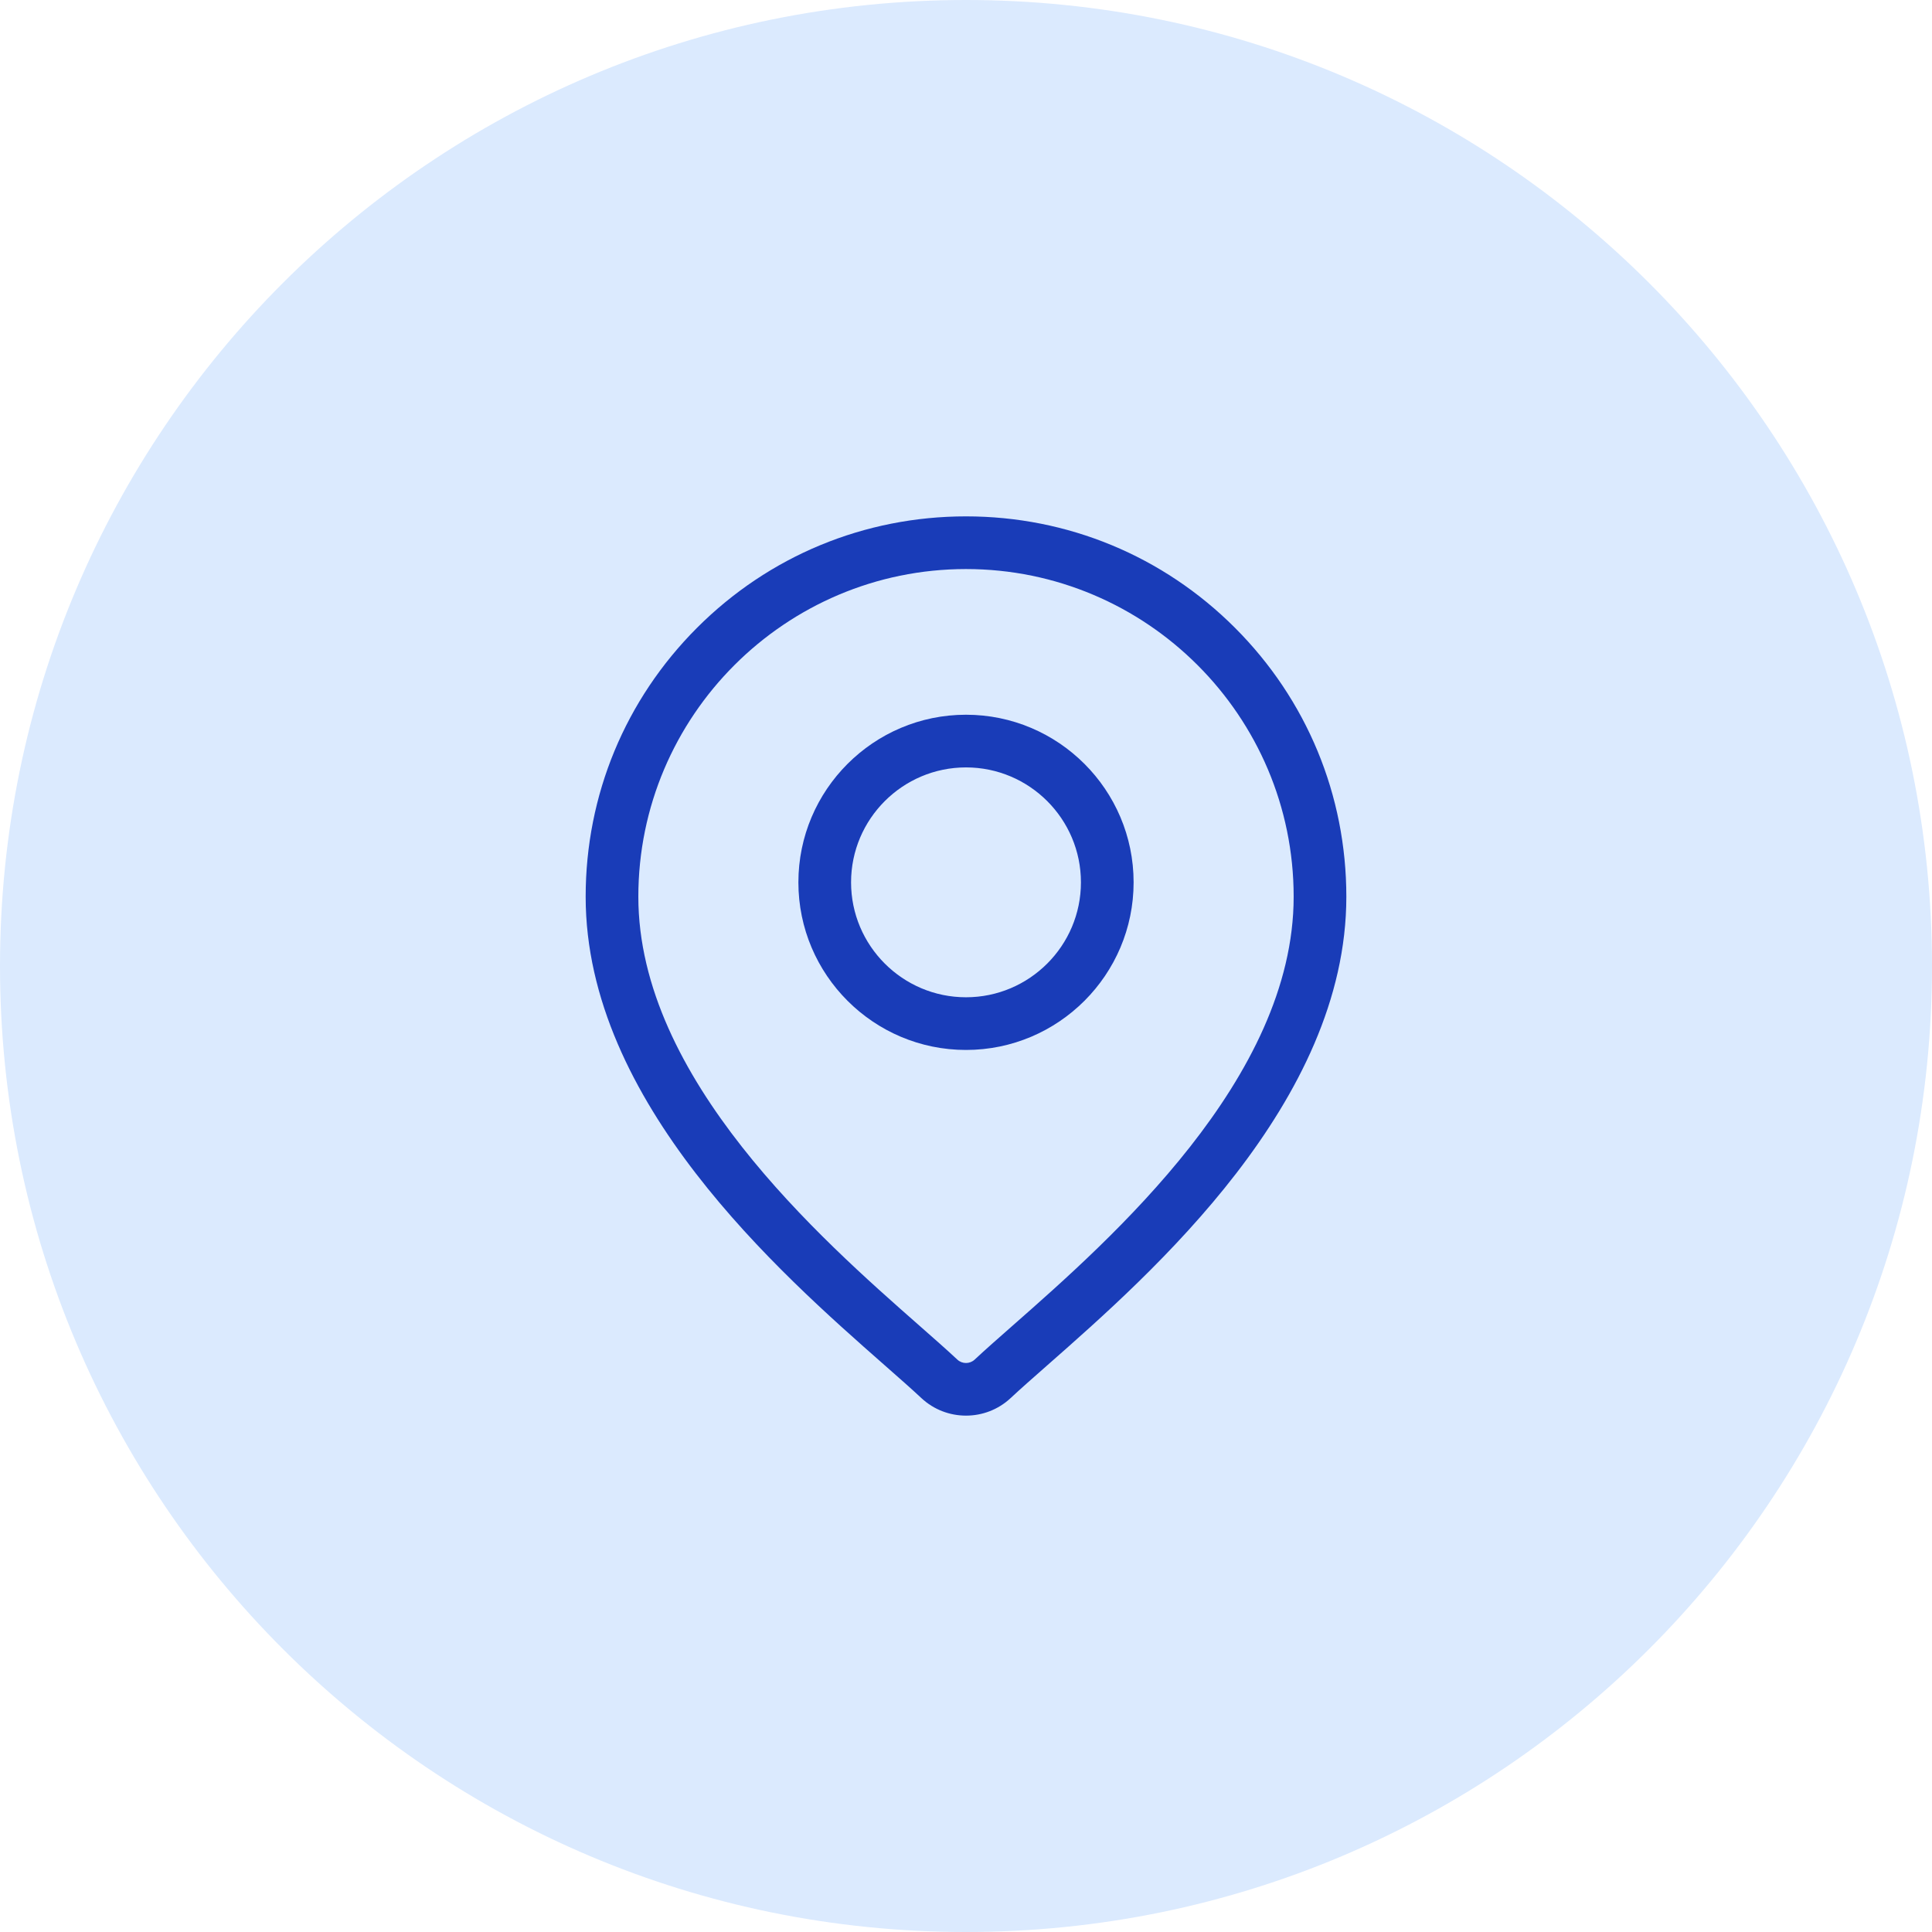
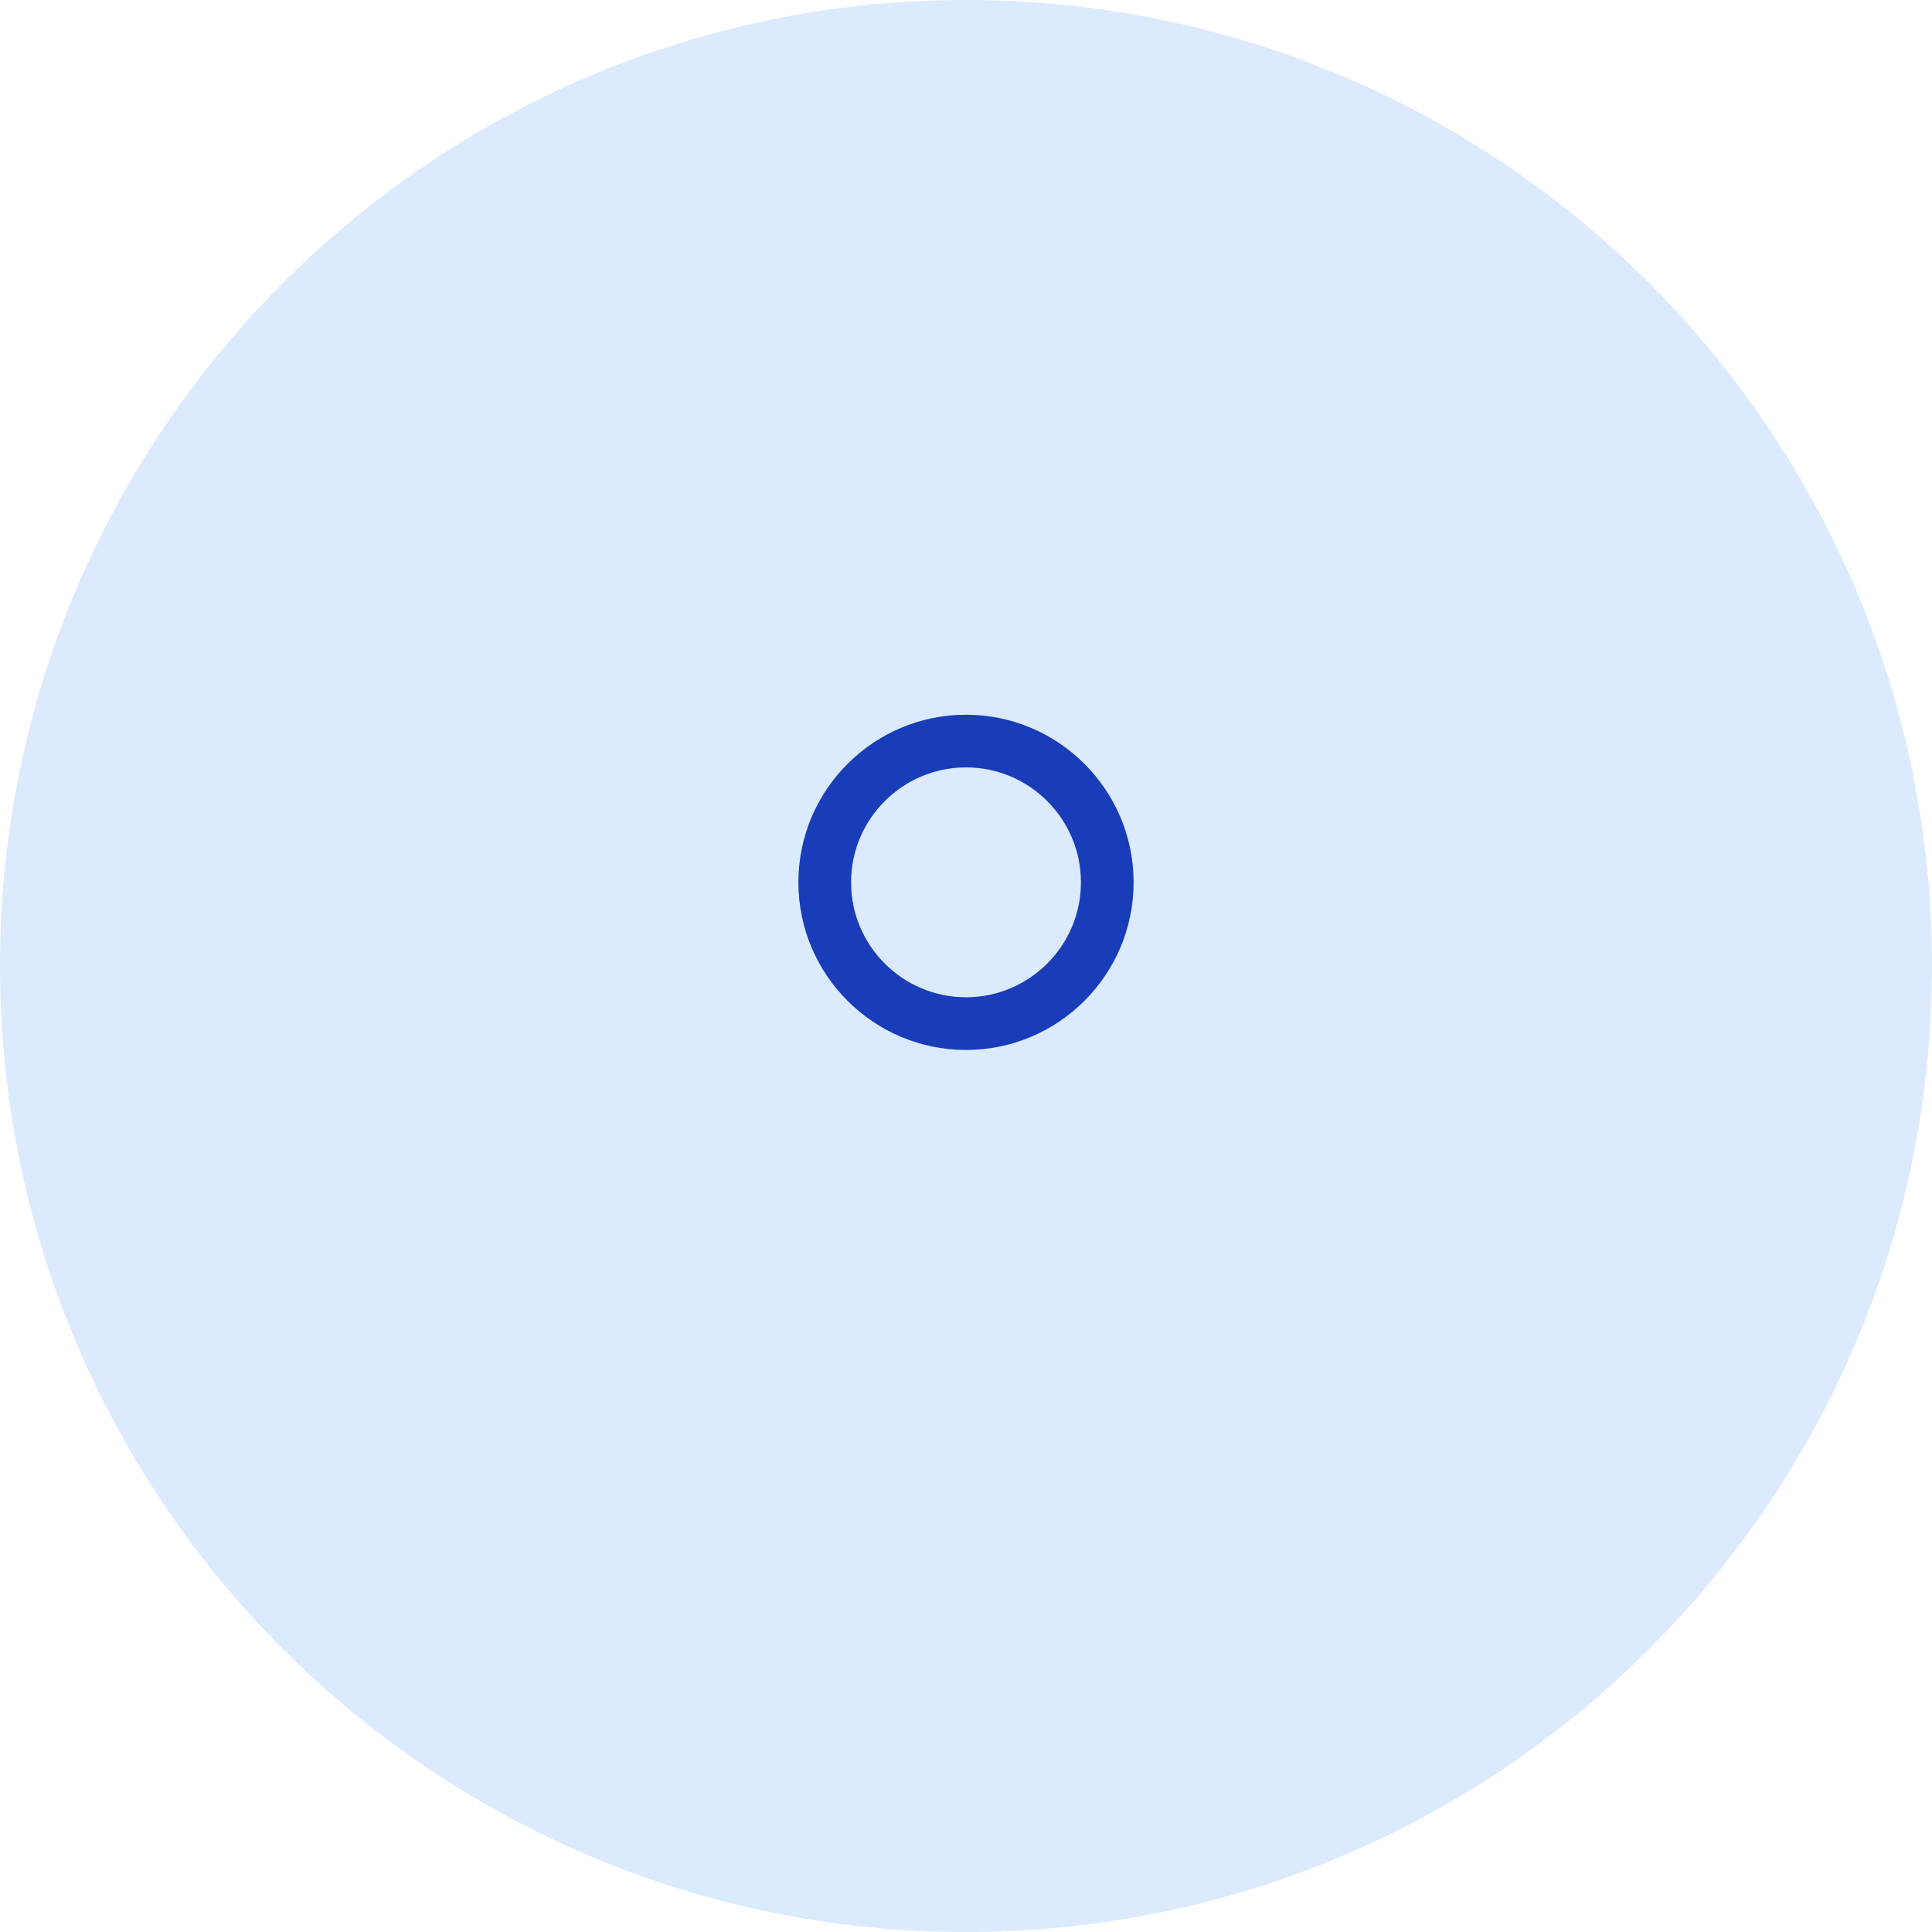
<svg xmlns="http://www.w3.org/2000/svg" width="1100" height="1100" viewBox="0 0 1100 1100" fill="none">
  <path d="M0 550C0 246.243 246.243 0 550 0V0C853.757 0 1100 246.243 1100 550V550C1100 853.757 853.757 1100 550 1100V1100C246.243 1100 0 853.757 0 550V550Z" fill="#DBEAFE" />
  <g clip-path="url(#clip0_8_86)">
-     <path d="M703.124 357.426C662.224 316.525 607.843 294 550.001 294C492.159 294 437.777 316.525 396.877 357.426C355.976 398.328 333.451 452.708 333.451 510.549C333.451 627.561 444.089 724.886 503.528 777.172C511.788 784.438 518.921 790.713 524.604 796.021C531.724 802.672 540.863 805.998 550 805.998C559.139 805.998 568.276 802.672 575.397 796.021C581.08 790.712 588.213 784.438 596.473 777.172C655.912 724.885 766.55 627.561 766.55 510.549C766.549 452.708 744.025 398.328 703.124 357.426ZM576.663 754.654C568.222 762.079 560.933 768.492 554.923 774.105C552.162 776.682 547.838 776.683 545.076 774.105C539.067 768.49 531.777 762.078 523.336 754.653C467.456 705.498 363.441 613.999 363.441 510.55C363.441 407.682 447.13 323.993 549.999 323.993C652.867 323.993 736.556 407.682 736.556 510.55C736.557 613.999 632.543 705.498 576.663 754.654Z" fill="#193CB8" />
    <path d="M550.001 406.938C497.38 406.938 454.57 449.747 454.57 502.368C454.57 554.989 497.38 597.798 550.001 597.798C602.622 597.798 645.431 554.989 645.431 502.368C645.431 449.747 602.622 406.938 550.001 406.938ZM550.001 567.805C513.918 567.805 484.562 538.449 484.562 502.367C484.562 466.285 513.918 436.929 550.001 436.929C586.084 436.929 615.439 466.285 615.439 502.367C615.439 538.449 586.084 567.805 550.001 567.805Z" fill="#193CB8" />
  </g>
  <defs>
    <clipPath id="clip0_8_86">
      <rect width="511.999" height="511.999" fill="white" transform="translate(294 294)" />
    </clipPath>
  </defs>
</svg>